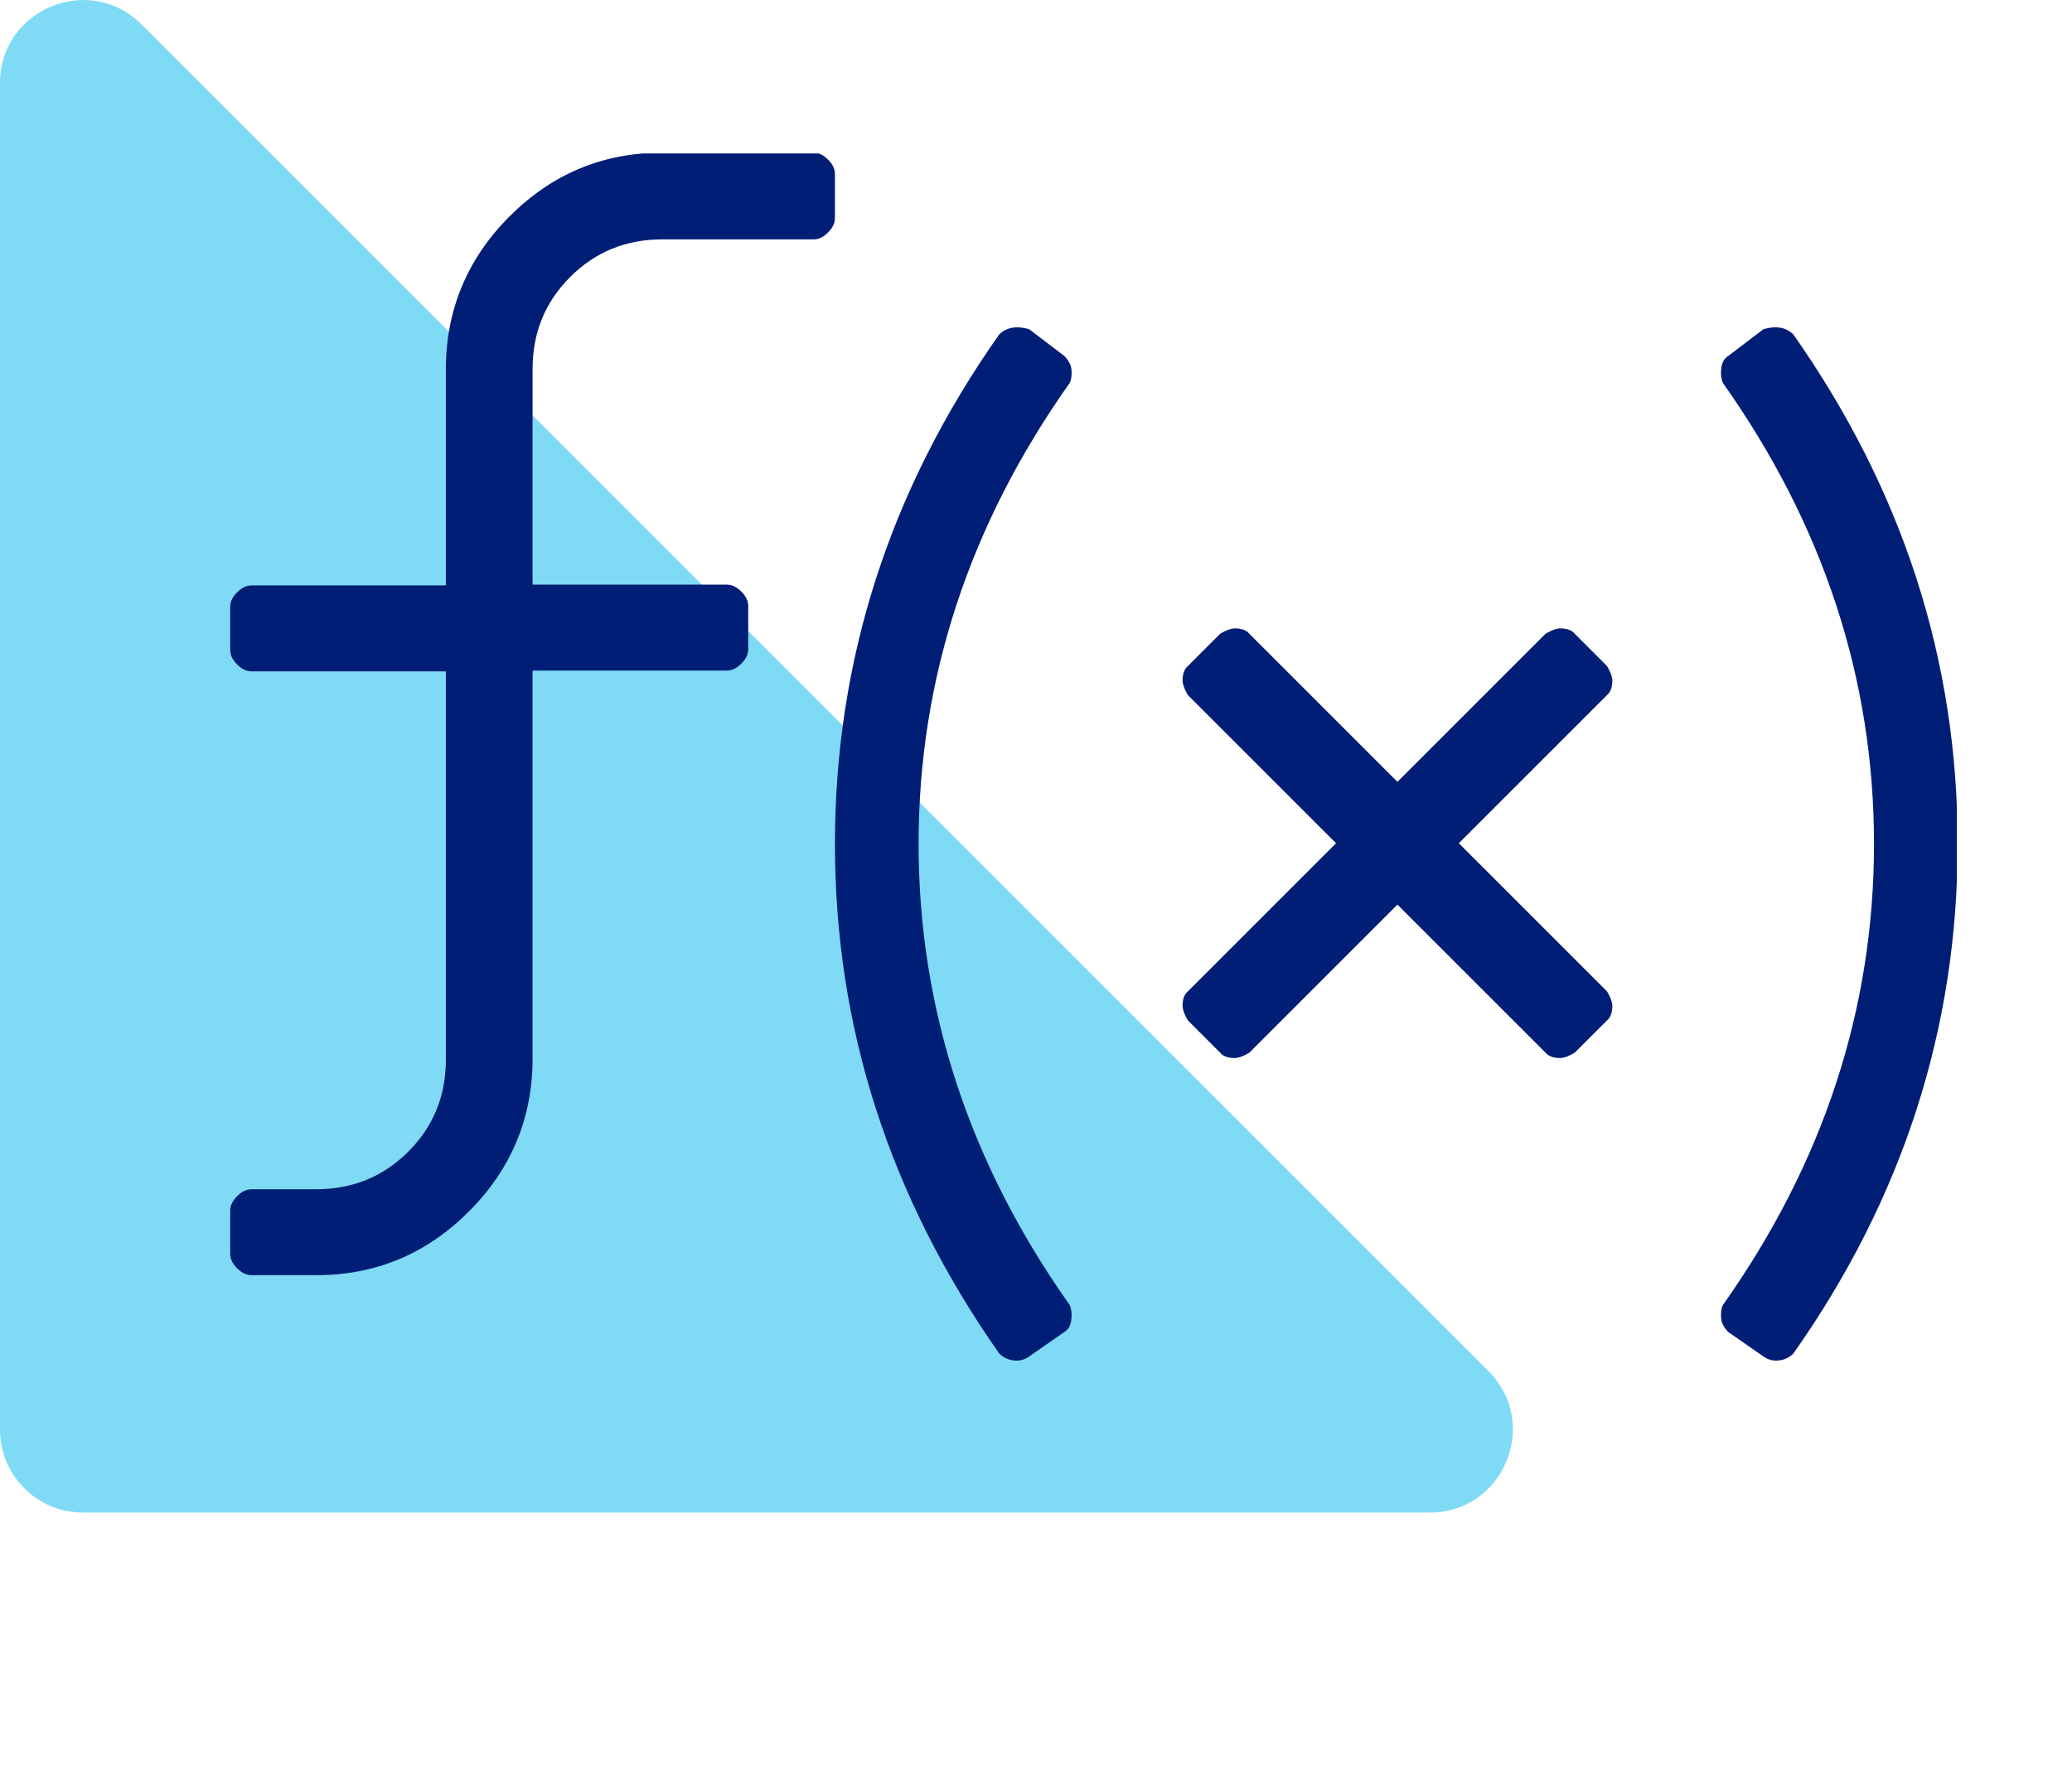
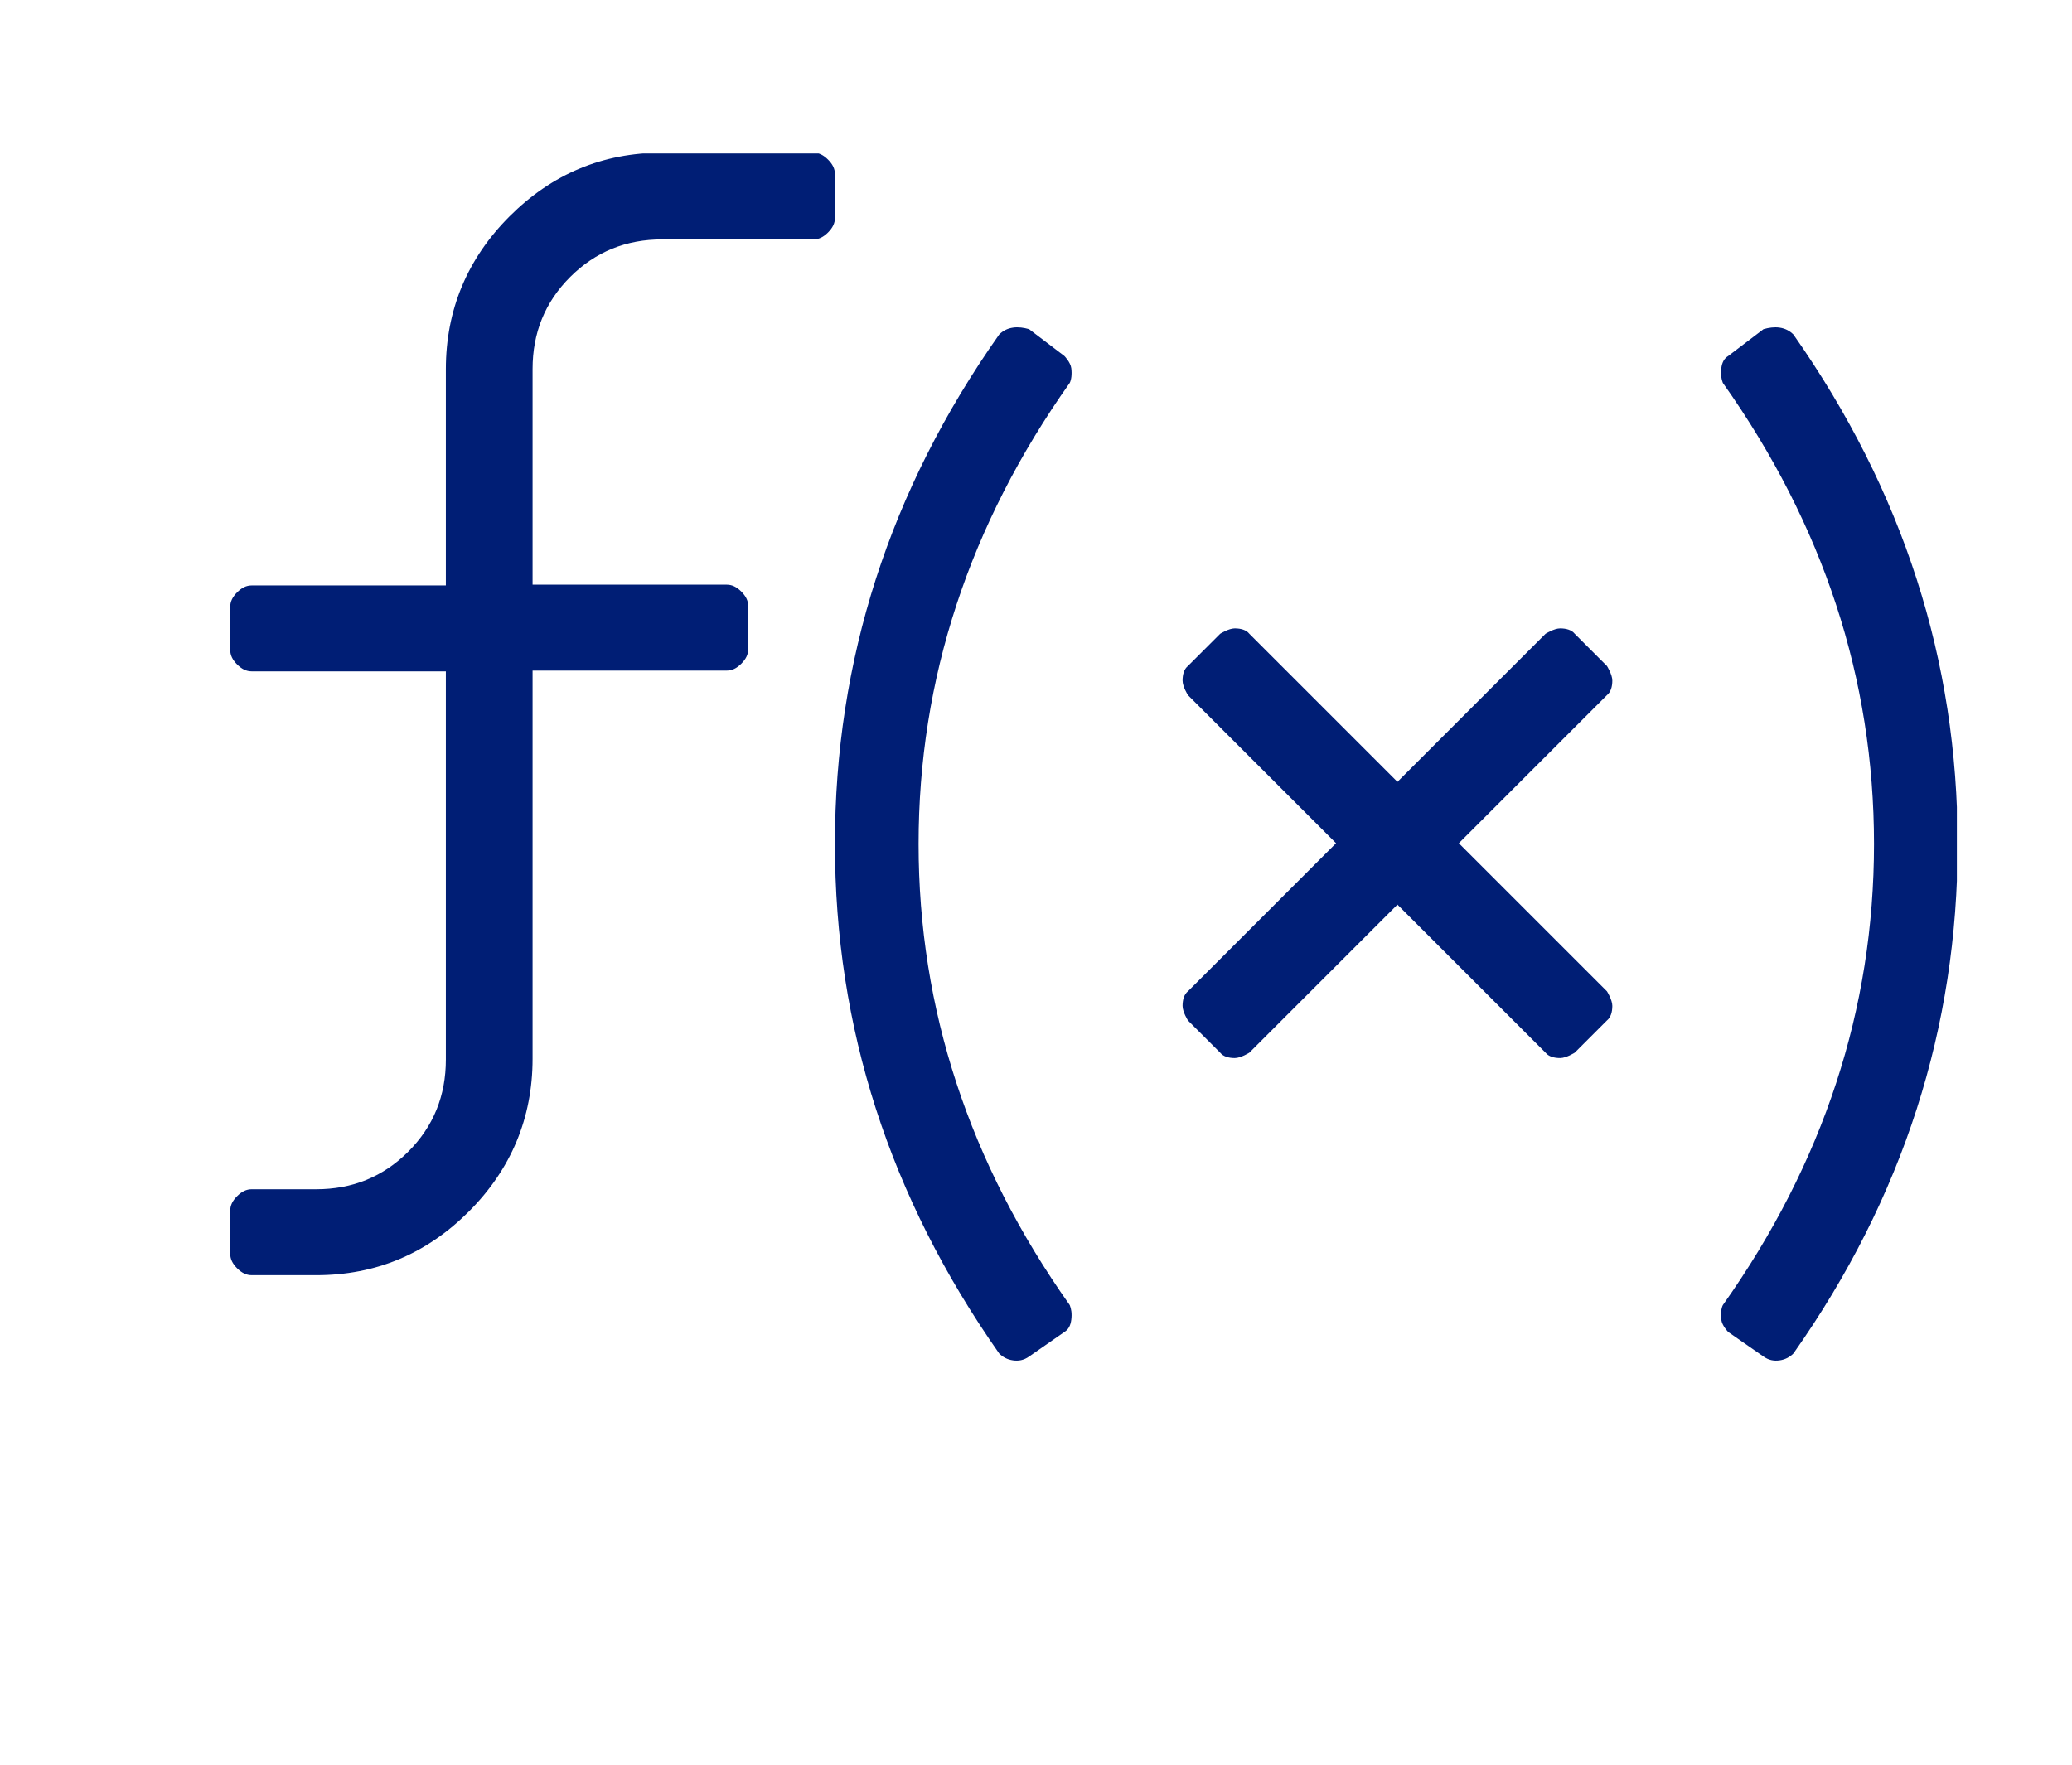
<svg xmlns="http://www.w3.org/2000/svg" width="27" height="23" viewBox="0 0 27 23" fill="none">
-   <path opacity="0.5" d="M6.86646e-05 1.083V18.634C6.86646e-05 19.23 0.484 19.714 1.081 19.714H18.632C19.594 19.714 20.076 18.55 19.396 17.87L1.845 0.319C1.164 -0.362 6.86646e-05 0.12 6.86646e-05 1.083Z" fill="#00B6ED" />
  <g clip-path="url(#clip0_1402_1409)">
    <path d="M10.88 2.28V2.84C10.88 2.91 10.85 2.97 10.79 3.03C10.73 3.09 10.67 3.12 10.6 3.12H8.63C8.16 3.12 7.76 3.28 7.43 3.61C7.1 3.94 6.94 4.34 6.94 4.81V7.62H9.47C9.54 7.62 9.6 7.65 9.66 7.71C9.72 7.77 9.75 7.83 9.75 7.9V8.46C9.75 8.53 9.72 8.59 9.66 8.65C9.6 8.71 9.54 8.74 9.47 8.74H6.94V13.8C6.94 14.57 6.66 15.24 6.11 15.79C5.56 16.34 4.9 16.62 4.12 16.62H3.28C3.21 16.62 3.15 16.59 3.09 16.53C3.03 16.47 3 16.41 3 16.34V15.78C3 15.71 3.03 15.65 3.09 15.59C3.15 15.53 3.21 15.5 3.28 15.5H4.12C4.59 15.5 4.99 15.34 5.32 15.01C5.65 14.68 5.81 14.28 5.81 13.81V8.75H3.28C3.21 8.75 3.15 8.72 3.09 8.66C3.03 8.6 3 8.54 3 8.47V7.91C3 7.84 3.03 7.78 3.09 7.72C3.15 7.66 3.21 7.63 3.28 7.63H5.81V4.81C5.81 4.04 6.09 3.37 6.64 2.82C7.19 2.27 7.85 1.99 8.63 1.99H10.6C10.67 1.99 10.73 2.02 10.79 2.08C10.85 2.14 10.88 2.2 10.88 2.27V2.28ZM13.87 4.64C13.87 4.64 13.95 4.72 13.96 4.8C13.97 4.88 13.96 4.95 13.94 4.99C12.63 6.84 11.97 8.85 11.97 11C11.97 13.15 12.63 15.16 13.94 17.01C13.96 17.06 13.97 17.12 13.96 17.2C13.95 17.28 13.92 17.33 13.87 17.36L13.41 17.68C13.34 17.73 13.27 17.74 13.2 17.73C13.13 17.72 13.07 17.69 13.02 17.64C11.59 15.6 10.88 13.39 10.88 11C10.88 8.61 11.59 6.39 13.02 4.36C13.07 4.31 13.13 4.28 13.2 4.27C13.27 4.26 13.34 4.27 13.41 4.29L13.87 4.64ZM20.94 8.68C20.94 8.68 21.01 8.79 21.01 8.87C21.01 8.95 20.99 9.02 20.94 9.06L19.01 10.99L20.94 12.92C20.94 12.92 21.01 13.03 21.01 13.11C21.01 13.19 20.99 13.26 20.94 13.3L20.52 13.72C20.52 13.72 20.41 13.79 20.33 13.79C20.25 13.79 20.18 13.77 20.14 13.72L18.21 11.79L16.28 13.72C16.28 13.72 16.17 13.79 16.09 13.79C16.01 13.79 15.94 13.77 15.9 13.72L15.48 13.3C15.48 13.3 15.41 13.19 15.41 13.11C15.41 13.03 15.43 12.96 15.48 12.92L17.41 10.99L15.48 9.06C15.48 9.06 15.41 8.95 15.41 8.87C15.41 8.79 15.43 8.72 15.48 8.68L15.9 8.26C15.9 8.26 16.01 8.19 16.09 8.19C16.17 8.19 16.24 8.21 16.28 8.26L18.21 10.19L20.14 8.26C20.14 8.26 20.25 8.19 20.33 8.19C20.41 8.19 20.48 8.21 20.52 8.26L20.94 8.68ZM23.37 4.36C24.8 6.4 25.51 8.61 25.51 11C25.51 13.39 24.8 15.61 23.37 17.64C23.32 17.69 23.26 17.72 23.19 17.73C23.12 17.74 23.05 17.73 22.98 17.68L22.52 17.36C22.52 17.36 22.44 17.28 22.43 17.2C22.42 17.12 22.43 17.05 22.45 17.01C23.76 15.16 24.42 13.15 24.42 11C24.42 8.85 23.76 6.84 22.45 4.99C22.43 4.94 22.42 4.88 22.43 4.8C22.44 4.72 22.47 4.67 22.52 4.64L22.98 4.29C23.05 4.27 23.12 4.26 23.19 4.27C23.26 4.28 23.32 4.31 23.37 4.36Z" fill="#001E75" />
  </g>
  <defs>
    <clipPath id="clip0_1402_1409">
      <rect width="22.5" height="15.74" fill="white" transform="translate(3 2)" />
    </clipPath>
  </defs>
</svg>